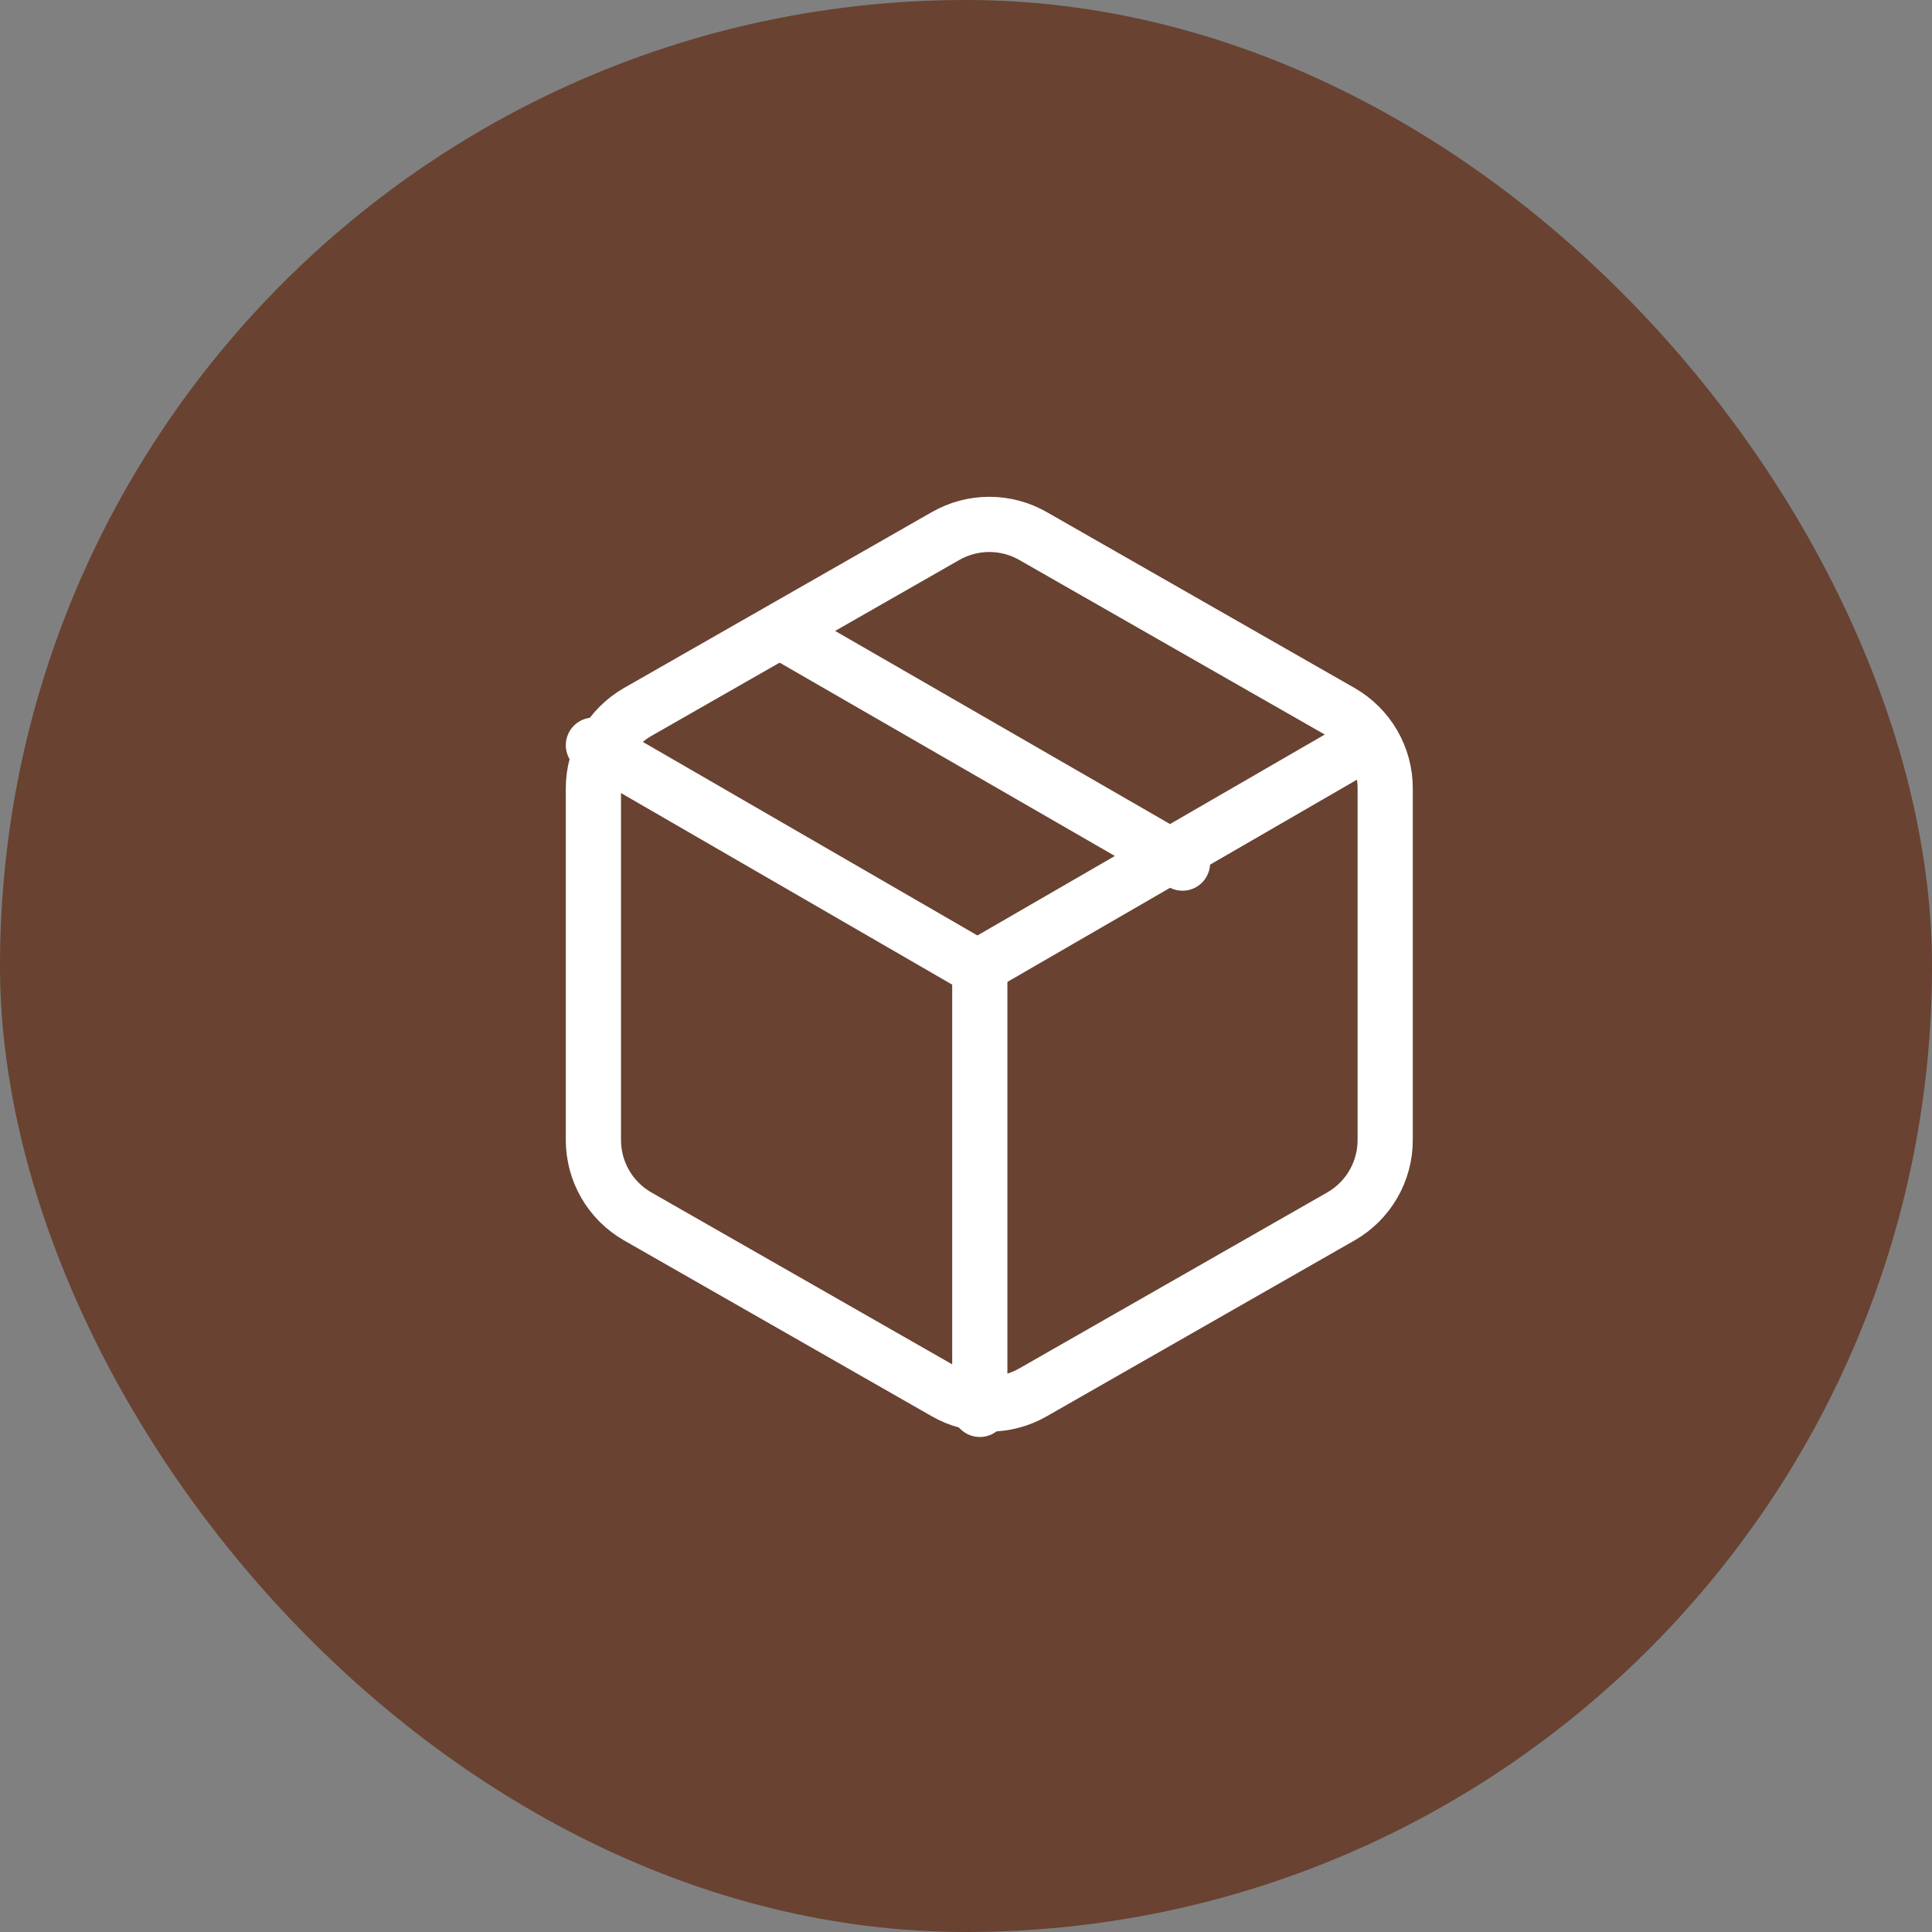
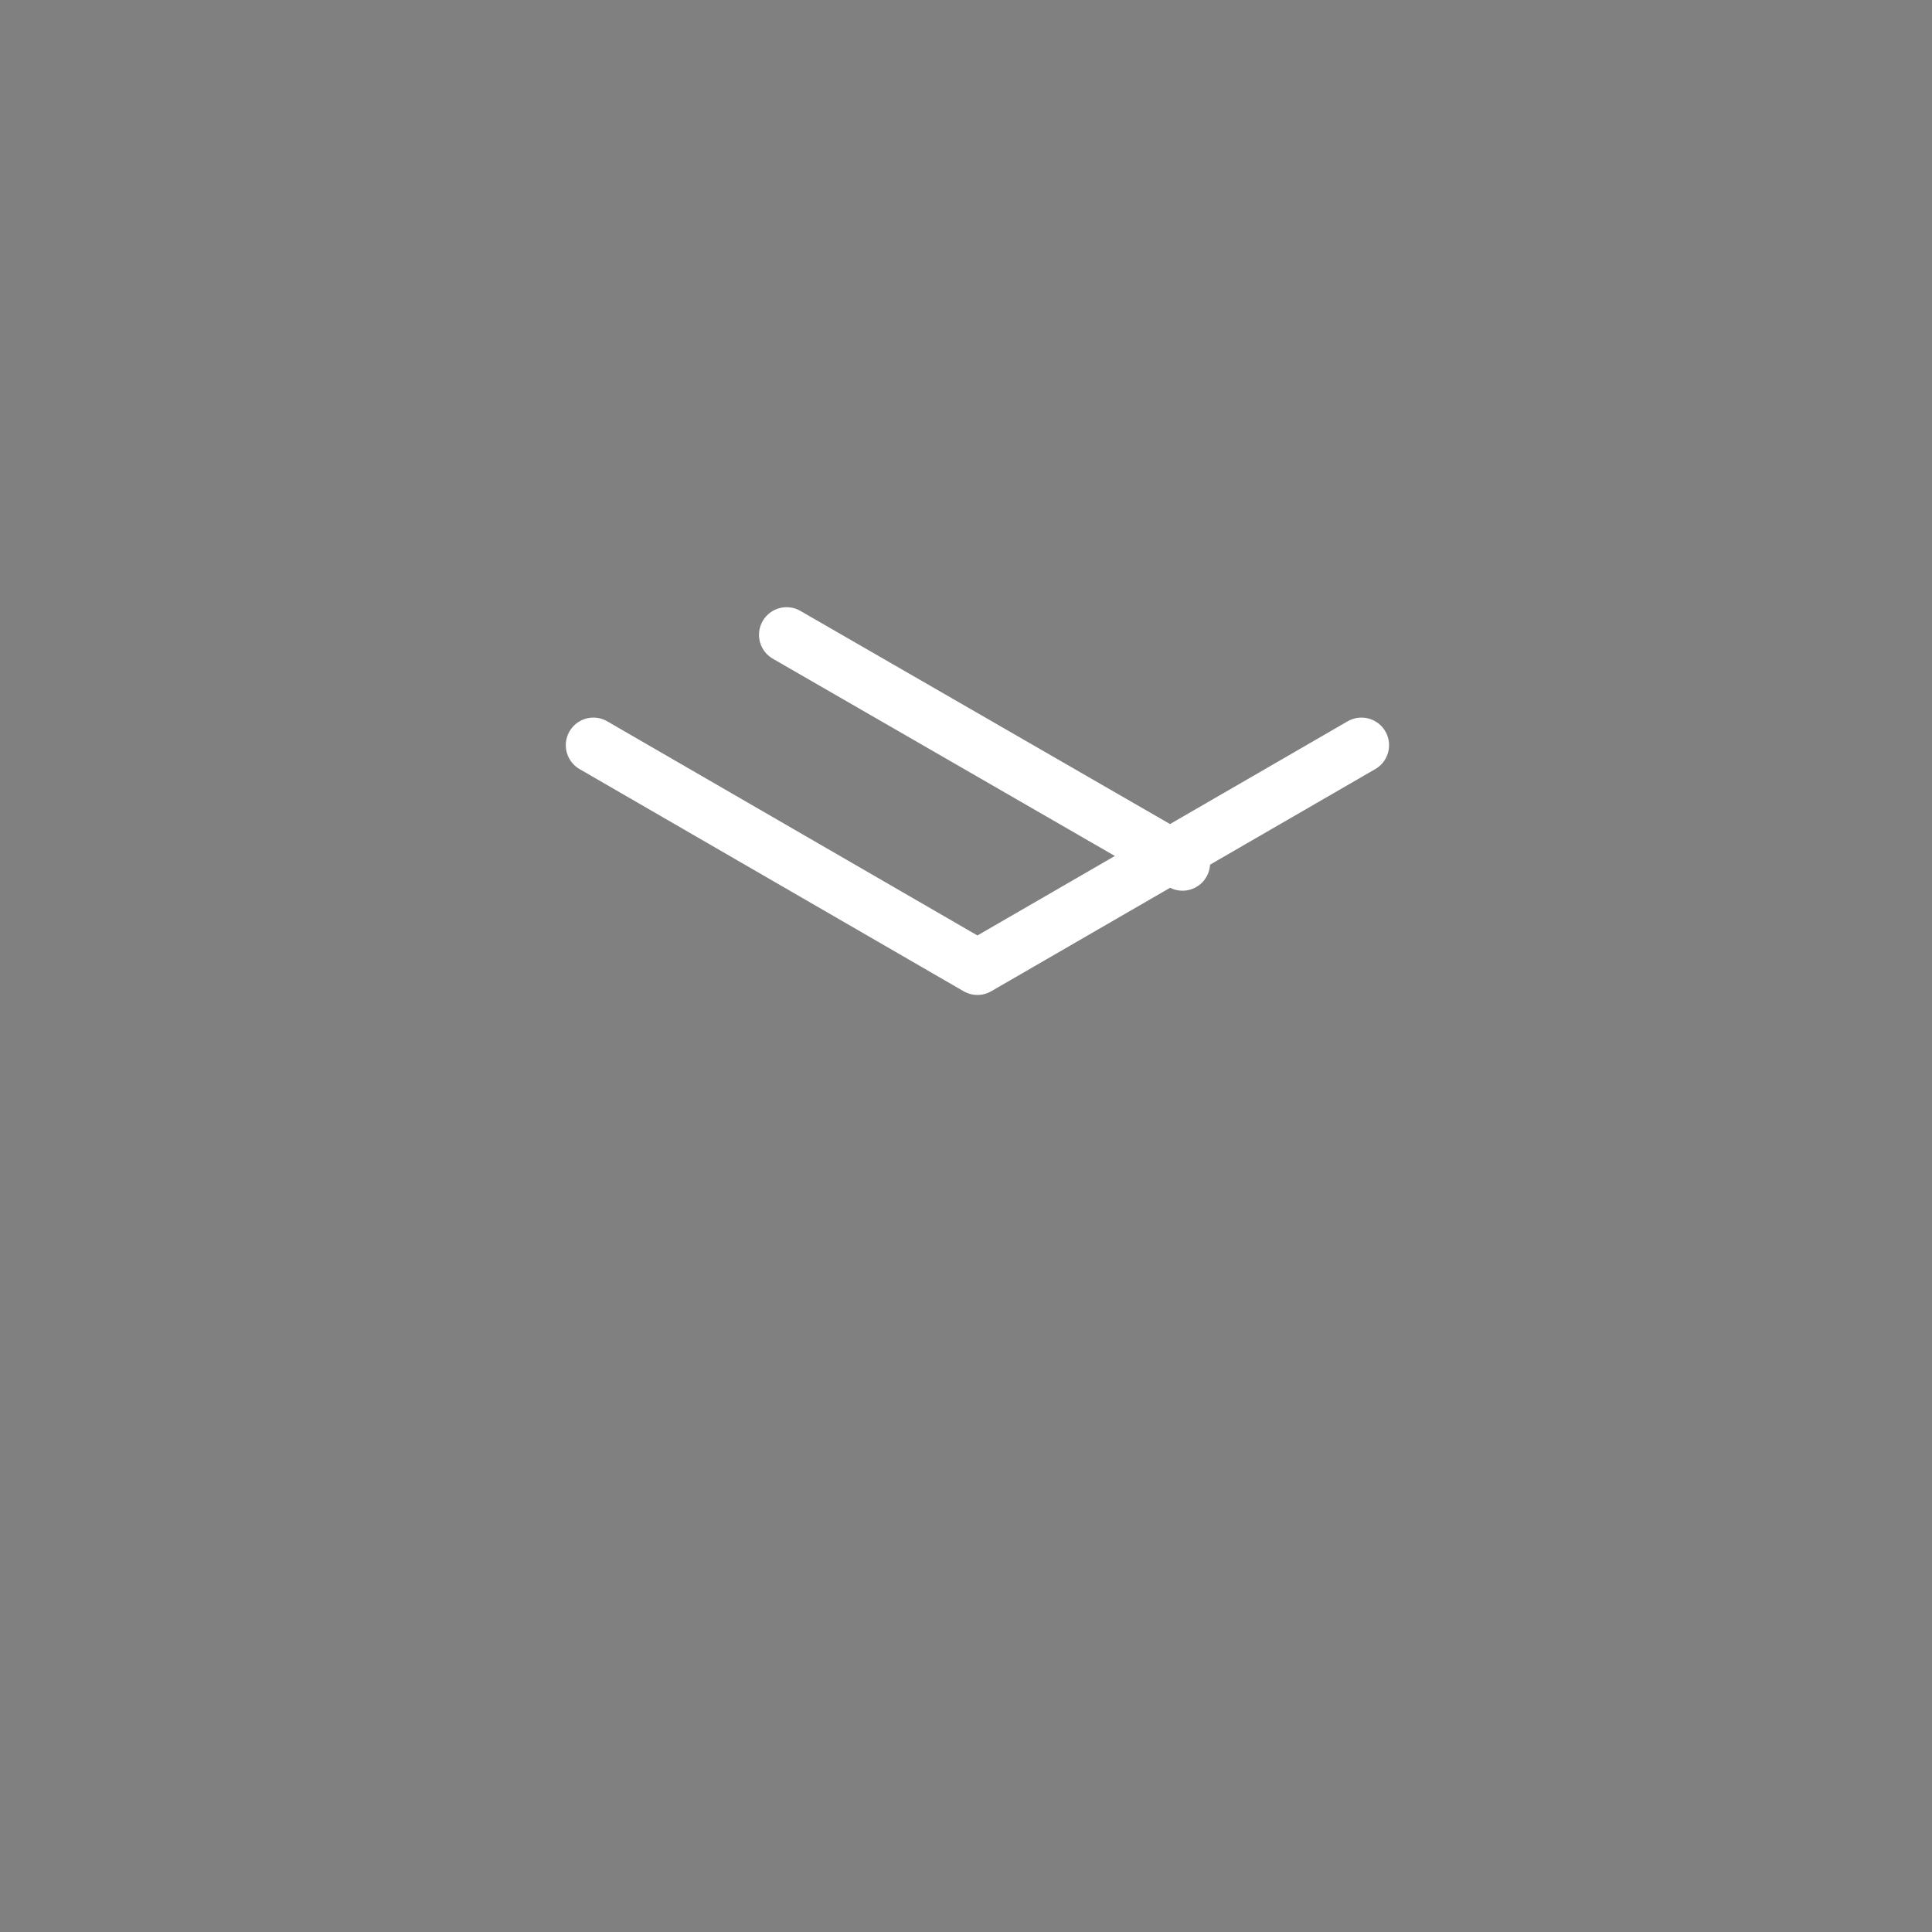
<svg xmlns="http://www.w3.org/2000/svg" fill="none" viewBox="0 0 70 70" height="70" width="70">
  <rect x="0" y="0" width="70" height="70" fill="#808080" stroke="none" />
-   <rect fill="#694231" rx="35" height="70" width="70" />
  <path stroke-linejoin="round" stroke-linecap="round" stroke-width="2" stroke="white" d="M42.844 31.272L28.5 23" />
-   <path stroke-linejoin="round" stroke-linecap="round" stroke-width="2" stroke="white" d="M50.188 41.31V28.559C50.188 28 50.04 27.451 49.76 26.968C49.481 26.484 49.078 26.082 48.594 25.802L37.438 19.427C36.953 19.147 36.404 19 35.844 19C35.285 19 34.735 19.147 34.25 19.427L23.094 25.802C22.61 26.082 22.208 26.484 21.928 26.968C21.648 27.451 21.501 28 21.5 28.559V41.31C21.501 41.869 21.648 42.418 21.928 42.902C22.208 43.386 22.61 43.788 23.094 44.067L34.25 50.442C34.735 50.722 35.285 50.869 35.844 50.869C36.404 50.869 36.953 50.722 37.438 50.442L48.594 44.067C49.078 43.788 49.481 43.386 49.76 42.902C50.04 42.418 50.188 41.869 50.188 41.31Z" />
  <path stroke-linejoin="round" stroke-linecap="round" stroke-width="2" stroke="white" d="M21.5 27L35.414 35.049L49.328 27" />
-   <path stroke-linejoin="round" stroke-linecap="round" stroke-width="2" stroke="white" d="M35.5 51.065V35" />
</svg>